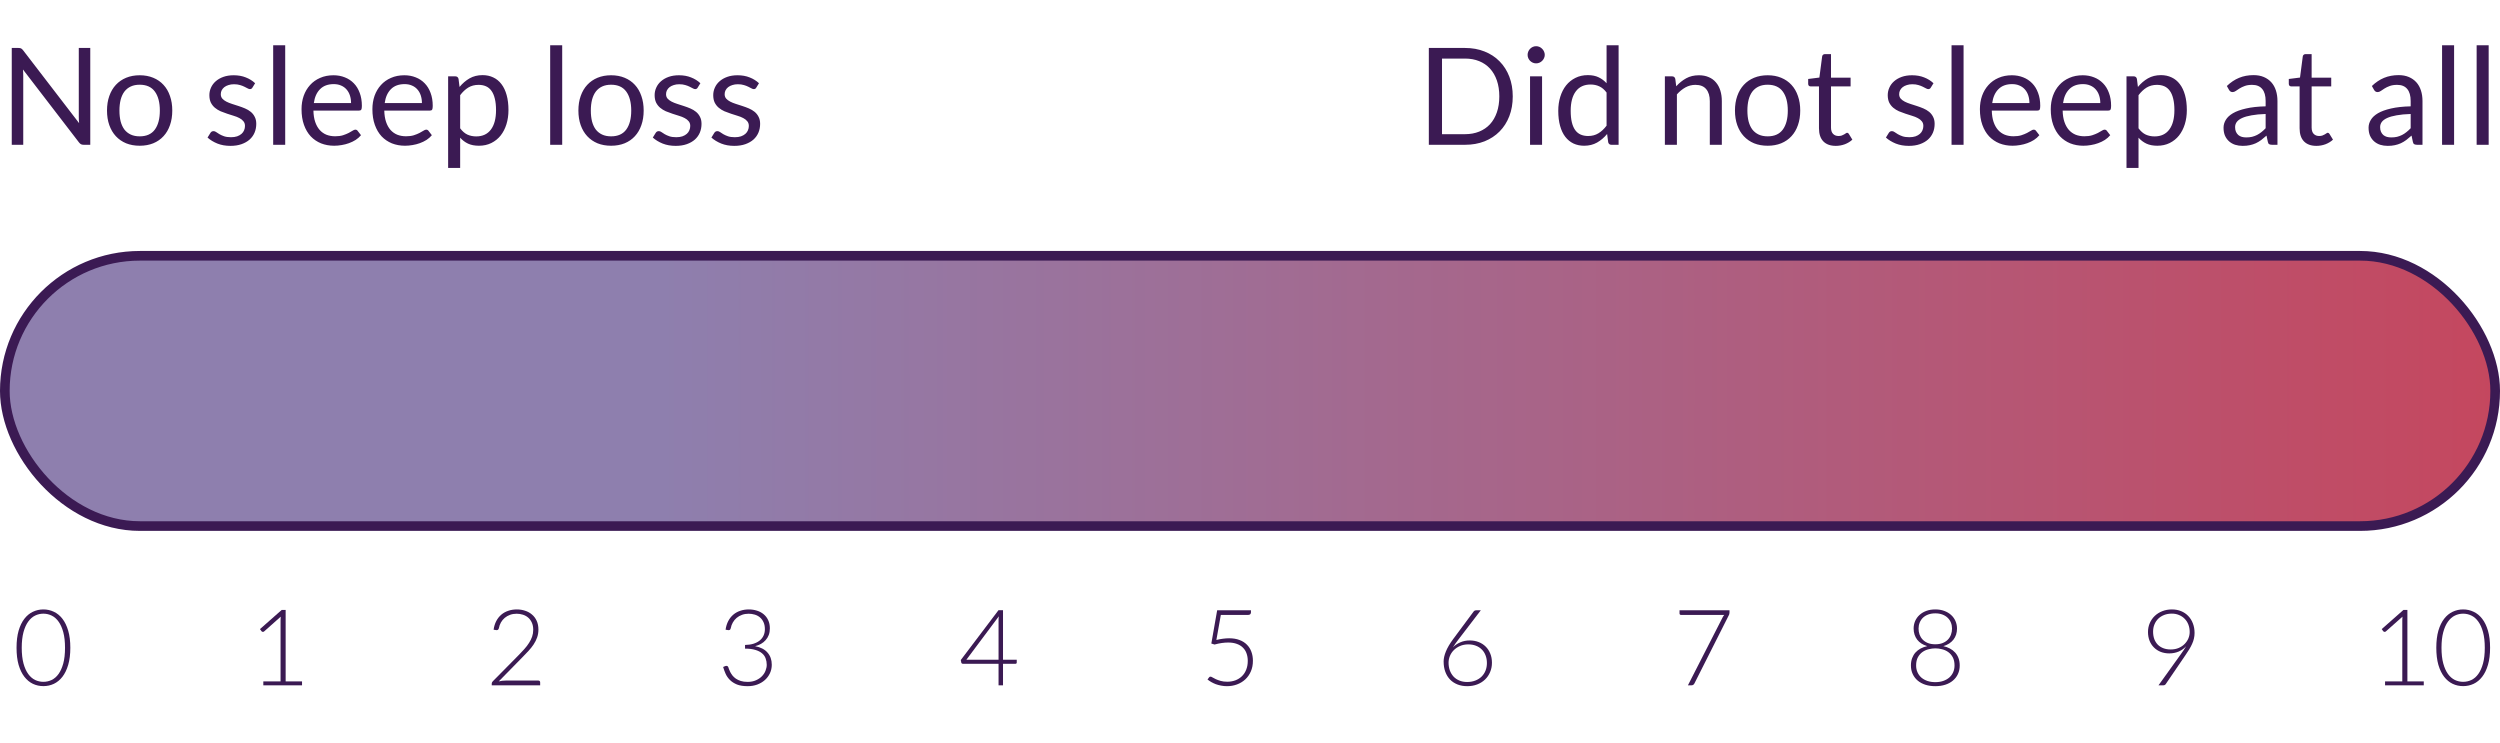
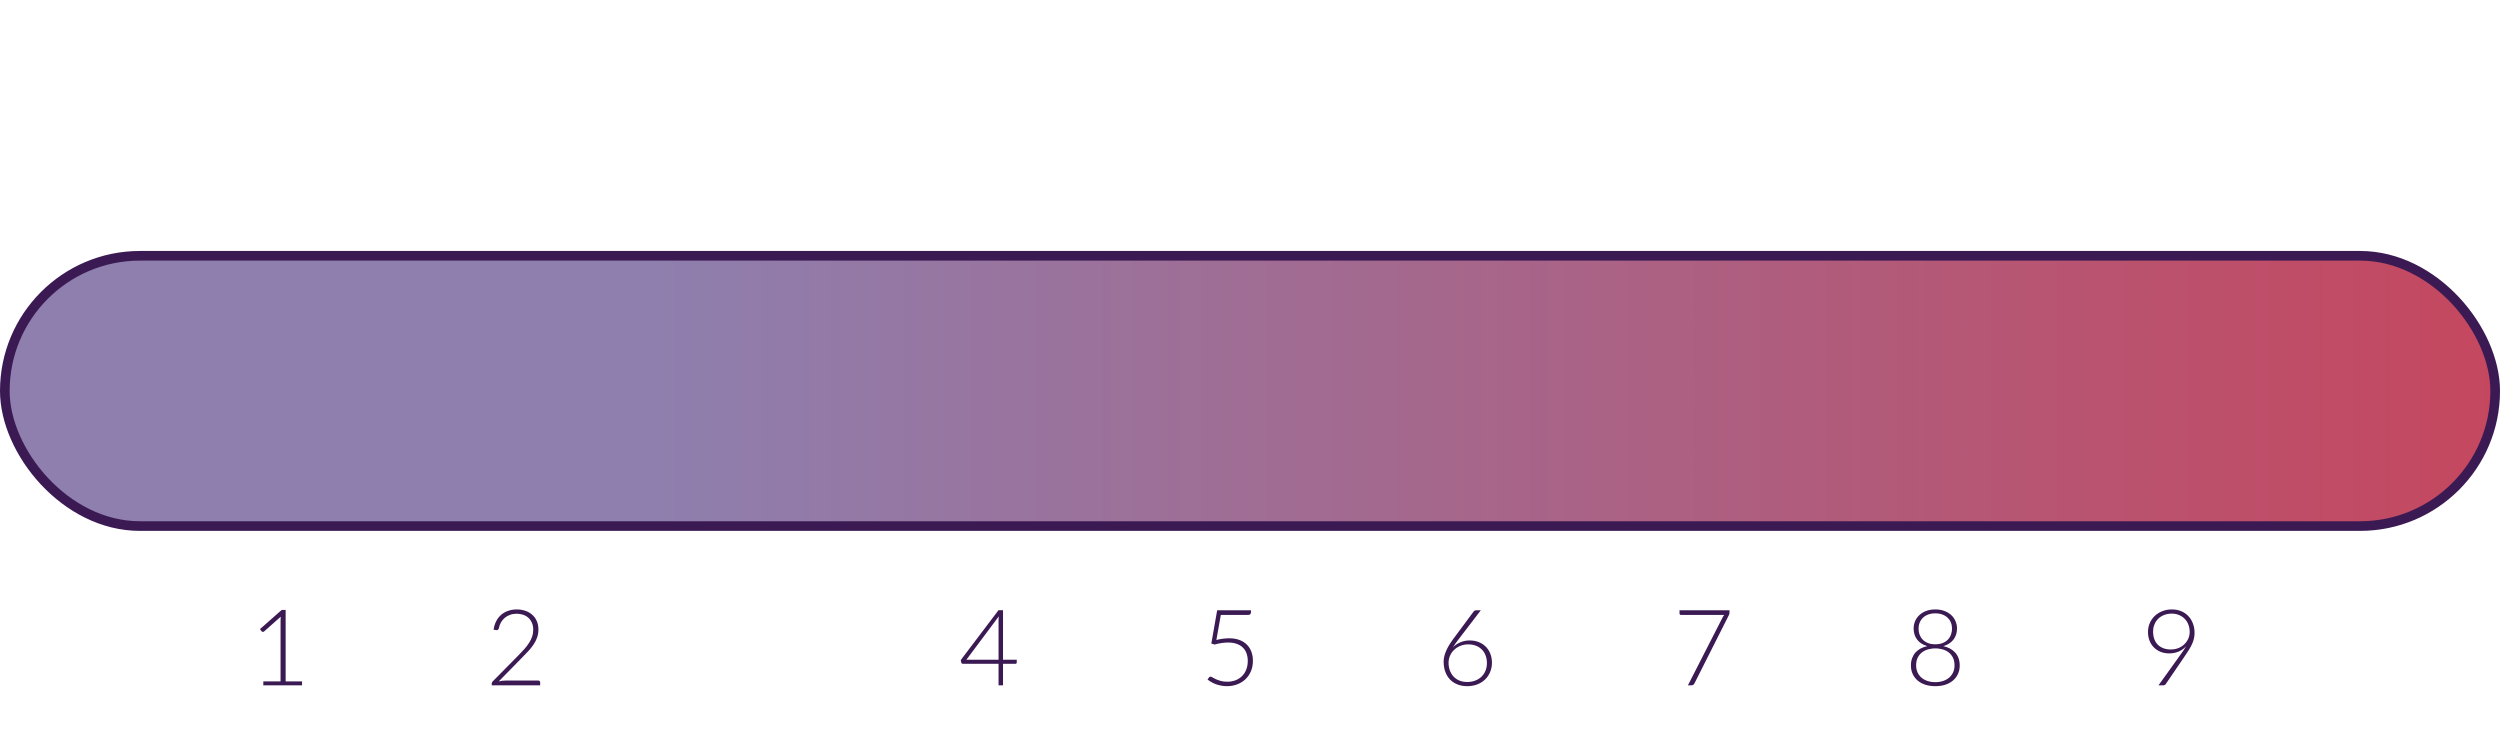
<svg xmlns="http://www.w3.org/2000/svg" width="259" height="77" viewBox="0 0 259 77" fill="none">
-   <path d="M1.918 4.969C2.039 4.969 2.128 4.985 2.184 5.018C2.245 5.046 2.312 5.107 2.387 5.2L8.197 12.76C8.183 12.639 8.174 12.522 8.169 12.41C8.164 12.293 8.162 12.181 8.162 12.074V4.969H9.352V15H8.666C8.559 15 8.468 14.981 8.393 14.944C8.323 14.907 8.253 14.844 8.183 14.755L2.38 7.202C2.389 7.319 2.396 7.433 2.401 7.545C2.406 7.657 2.408 7.76 2.408 7.853V15H1.218V4.969H1.918ZM14.474 7.797C14.992 7.797 15.459 7.883 15.874 8.056C16.294 8.229 16.649 8.474 16.938 8.791C17.232 9.108 17.456 9.493 17.61 9.946C17.769 10.394 17.848 10.896 17.848 11.451C17.848 12.011 17.769 12.515 17.61 12.963C17.456 13.411 17.232 13.794 16.938 14.111C16.649 14.428 16.294 14.673 15.874 14.846C15.459 15.014 14.992 15.098 14.474 15.098C13.956 15.098 13.487 15.014 13.067 14.846C12.652 14.673 12.297 14.428 12.003 14.111C11.709 13.794 11.483 13.411 11.324 12.963C11.165 12.515 11.086 12.011 11.086 11.451C11.086 10.896 11.165 10.394 11.324 9.946C11.483 9.493 11.709 9.108 12.003 8.791C12.297 8.474 12.652 8.229 13.067 8.056C13.487 7.883 13.956 7.797 14.474 7.797ZM14.474 14.125C15.174 14.125 15.697 13.892 16.042 13.425C16.387 12.954 16.56 12.298 16.56 11.458C16.56 10.613 16.387 9.955 16.042 9.484C15.697 9.013 15.174 8.777 14.474 8.777C14.119 8.777 13.811 8.838 13.55 8.959C13.289 9.08 13.069 9.255 12.892 9.484C12.719 9.713 12.589 9.995 12.5 10.331C12.416 10.662 12.374 11.038 12.374 11.458C12.374 11.878 12.416 12.254 12.5 12.585C12.589 12.916 12.719 13.196 12.892 13.425C13.069 13.649 13.289 13.822 13.55 13.943C13.811 14.064 14.119 14.125 14.474 14.125ZM26.15 9.078C26.094 9.181 26.008 9.232 25.891 9.232C25.821 9.232 25.742 9.206 25.653 9.155C25.565 9.104 25.455 9.048 25.324 8.987C25.198 8.922 25.047 8.863 24.869 8.812C24.692 8.756 24.482 8.728 24.239 8.728C24.029 8.728 23.84 8.756 23.672 8.812C23.504 8.863 23.36 8.936 23.238 9.029C23.122 9.122 23.031 9.232 22.965 9.358C22.905 9.479 22.874 9.612 22.874 9.757C22.874 9.939 22.926 10.091 23.028 10.212C23.136 10.333 23.276 10.438 23.448 10.527C23.621 10.616 23.817 10.695 24.036 10.765C24.256 10.83 24.48 10.903 24.708 10.982C24.942 11.057 25.168 11.141 25.387 11.234C25.607 11.327 25.803 11.444 25.975 11.584C26.148 11.724 26.286 11.897 26.388 12.102C26.496 12.303 26.549 12.545 26.549 12.83C26.549 13.157 26.491 13.46 26.374 13.74C26.258 14.015 26.085 14.256 25.856 14.461C25.628 14.662 25.348 14.82 25.016 14.937C24.685 15.054 24.302 15.112 23.868 15.112C23.374 15.112 22.926 15.033 22.524 14.874C22.123 14.711 21.782 14.503 21.502 14.251L21.796 13.775C21.834 13.714 21.878 13.668 21.929 13.635C21.981 13.602 22.048 13.586 22.132 13.586C22.216 13.586 22.305 13.619 22.398 13.684C22.492 13.749 22.604 13.822 22.734 13.901C22.87 13.98 23.031 14.053 23.217 14.118C23.409 14.183 23.647 14.216 23.931 14.216C24.174 14.216 24.386 14.186 24.568 14.125C24.75 14.06 24.902 13.973 25.023 13.866C25.145 13.759 25.233 13.635 25.289 13.495C25.35 13.355 25.38 13.206 25.38 13.047C25.38 12.851 25.327 12.69 25.219 12.564C25.117 12.433 24.979 12.324 24.806 12.235C24.634 12.142 24.435 12.062 24.211 11.997C23.992 11.927 23.766 11.855 23.532 11.78C23.304 11.705 23.077 11.621 22.853 11.528C22.634 11.43 22.438 11.309 22.265 11.164C22.093 11.019 21.953 10.842 21.845 10.632C21.743 10.417 21.691 10.158 21.691 9.855C21.691 9.584 21.747 9.325 21.859 9.078C21.971 8.826 22.135 8.607 22.349 8.42C22.564 8.229 22.828 8.077 23.14 7.965C23.453 7.853 23.81 7.797 24.211 7.797C24.678 7.797 25.096 7.872 25.464 8.021C25.838 8.166 26.16 8.366 26.43 8.623L26.15 9.078ZM29.547 4.689V15H28.301V4.689H29.547ZM34.55 7.797C34.974 7.797 35.366 7.869 35.726 8.014C36.085 8.154 36.395 8.359 36.657 8.63C36.918 8.896 37.121 9.227 37.266 9.624C37.415 10.016 37.49 10.464 37.49 10.968C37.49 11.164 37.469 11.295 37.427 11.36C37.385 11.425 37.305 11.458 37.189 11.458H32.471C32.48 11.906 32.541 12.296 32.653 12.627C32.765 12.958 32.919 13.236 33.115 13.46C33.311 13.679 33.544 13.845 33.815 13.957C34.085 14.064 34.389 14.118 34.725 14.118C35.037 14.118 35.306 14.083 35.53 14.013C35.758 13.938 35.954 13.859 36.118 13.775C36.281 13.691 36.416 13.614 36.524 13.544C36.636 13.469 36.731 13.432 36.811 13.432C36.913 13.432 36.993 13.472 37.049 13.551L37.399 14.006C37.245 14.193 37.06 14.356 36.846 14.496C36.631 14.631 36.4 14.743 36.153 14.832C35.91 14.921 35.658 14.986 35.397 15.028C35.135 15.075 34.876 15.098 34.62 15.098C34.13 15.098 33.677 15.016 33.262 14.853C32.851 14.685 32.494 14.442 32.191 14.125C31.892 13.803 31.659 13.406 31.491 12.935C31.323 12.464 31.239 11.922 31.239 11.311C31.239 10.816 31.313 10.354 31.463 9.925C31.617 9.496 31.836 9.125 32.121 8.812C32.405 8.495 32.753 8.247 33.164 8.07C33.574 7.888 34.036 7.797 34.55 7.797ZM34.578 8.714C33.976 8.714 33.502 8.889 33.157 9.239C32.811 9.584 32.597 10.065 32.513 10.681H36.37C36.37 10.392 36.33 10.128 36.251 9.89C36.171 9.647 36.055 9.44 35.901 9.267C35.747 9.09 35.558 8.954 35.334 8.861C35.114 8.763 34.862 8.714 34.578 8.714ZM41.892 7.797C42.316 7.797 42.708 7.869 43.068 8.014C43.427 8.154 43.737 8.359 43.998 8.63C44.26 8.896 44.463 9.227 44.608 9.624C44.757 10.016 44.831 10.464 44.831 10.968C44.831 11.164 44.81 11.295 44.769 11.36C44.727 11.425 44.647 11.458 44.531 11.458H39.812C39.822 11.906 39.883 12.296 39.995 12.627C40.106 12.958 40.261 13.236 40.456 13.46C40.653 13.679 40.886 13.845 41.157 13.957C41.427 14.064 41.73 14.118 42.066 14.118C42.379 14.118 42.648 14.083 42.871 14.013C43.1 13.938 43.296 13.859 43.459 13.775C43.623 13.691 43.758 13.614 43.865 13.544C43.977 13.469 44.073 13.432 44.153 13.432C44.255 13.432 44.334 13.472 44.391 13.551L44.74 14.006C44.587 14.193 44.402 14.356 44.188 14.496C43.973 14.631 43.742 14.743 43.495 14.832C43.252 14.921 43 14.986 42.739 15.028C42.477 15.075 42.218 15.098 41.962 15.098C41.471 15.098 41.019 15.016 40.603 14.853C40.193 14.685 39.836 14.442 39.532 14.125C39.234 13.803 39.001 13.406 38.833 12.935C38.664 12.464 38.581 11.922 38.581 11.311C38.581 10.816 38.655 10.354 38.804 9.925C38.959 9.496 39.178 9.125 39.462 8.812C39.747 8.495 40.095 8.247 40.505 8.07C40.916 7.888 41.378 7.797 41.892 7.797ZM41.919 8.714C41.318 8.714 40.844 8.889 40.498 9.239C40.153 9.584 39.938 10.065 39.855 10.681H43.712C43.712 10.392 43.672 10.128 43.593 9.89C43.513 9.647 43.397 9.44 43.242 9.267C43.089 9.09 42.9 8.954 42.675 8.861C42.456 8.763 42.204 8.714 41.919 8.714ZM46.426 17.401V7.909H47.168C47.346 7.909 47.458 7.995 47.504 8.168L47.609 9.008C47.913 8.639 48.258 8.343 48.645 8.119C49.037 7.895 49.488 7.783 49.996 7.783C50.402 7.783 50.771 7.862 51.102 8.021C51.434 8.175 51.716 8.406 51.949 8.714C52.183 9.017 52.362 9.395 52.488 9.848C52.614 10.301 52.677 10.821 52.677 11.409C52.677 11.932 52.607 12.419 52.467 12.872C52.327 13.32 52.127 13.71 51.865 14.041C51.604 14.368 51.282 14.627 50.899 14.818C50.521 15.005 50.094 15.098 49.618 15.098C49.18 15.098 48.804 15.026 48.491 14.881C48.183 14.736 47.91 14.531 47.672 14.265V17.401H46.426ZM49.583 8.791C49.177 8.791 48.82 8.884 48.512 9.071C48.209 9.258 47.929 9.521 47.672 9.862V13.292C47.901 13.6 48.151 13.817 48.421 13.943C48.697 14.069 49.002 14.132 49.338 14.132C49.996 14.132 50.503 13.896 50.857 13.425C51.212 12.954 51.389 12.282 51.389 11.409C51.389 10.947 51.347 10.55 51.263 10.219C51.184 9.888 51.067 9.617 50.913 9.407C50.759 9.192 50.57 9.036 50.346 8.938C50.122 8.84 49.868 8.791 49.583 8.791ZM58.244 4.689V15H56.998V4.689H58.244ZM63.31 7.797C63.828 7.797 64.295 7.883 64.71 8.056C65.13 8.229 65.485 8.474 65.774 8.791C66.068 9.108 66.292 9.493 66.446 9.946C66.605 10.394 66.684 10.896 66.684 11.451C66.684 12.011 66.605 12.515 66.446 12.963C66.292 13.411 66.068 13.794 65.774 14.111C65.485 14.428 65.13 14.673 64.71 14.846C64.295 15.014 63.828 15.098 63.31 15.098C62.792 15.098 62.323 15.014 61.903 14.846C61.488 14.673 61.133 14.428 60.839 14.111C60.545 13.794 60.319 13.411 60.16 12.963C60.001 12.515 59.922 12.011 59.922 11.451C59.922 10.896 60.001 10.394 60.16 9.946C60.319 9.493 60.545 9.108 60.839 8.791C61.133 8.474 61.488 8.229 61.903 8.056C62.323 7.883 62.792 7.797 63.31 7.797ZM63.31 14.125C64.01 14.125 64.533 13.892 64.878 13.425C65.223 12.954 65.396 12.298 65.396 11.458C65.396 10.613 65.223 9.955 64.878 9.484C64.533 9.013 64.01 8.777 63.31 8.777C62.955 8.777 62.647 8.838 62.386 8.959C62.125 9.08 61.905 9.255 61.728 9.484C61.555 9.713 61.425 9.995 61.336 10.331C61.252 10.662 61.21 11.038 61.21 11.458C61.21 11.878 61.252 12.254 61.336 12.585C61.425 12.916 61.555 13.196 61.728 13.425C61.905 13.649 62.125 13.822 62.386 13.943C62.647 14.064 62.955 14.125 63.31 14.125ZM72.279 9.078C72.223 9.181 72.137 9.232 72.02 9.232C71.95 9.232 71.871 9.206 71.782 9.155C71.694 9.104 71.584 9.048 71.453 8.987C71.327 8.922 71.176 8.863 70.998 8.812C70.821 8.756 70.611 8.728 70.368 8.728C70.158 8.728 69.969 8.756 69.801 8.812C69.633 8.863 69.489 8.936 69.367 9.029C69.251 9.122 69.16 9.232 69.094 9.358C69.034 9.479 69.003 9.612 69.003 9.757C69.003 9.939 69.055 10.091 69.157 10.212C69.265 10.333 69.405 10.438 69.577 10.527C69.75 10.616 69.946 10.695 70.165 10.765C70.385 10.83 70.609 10.903 70.837 10.982C71.071 11.057 71.297 11.141 71.516 11.234C71.736 11.327 71.932 11.444 72.104 11.584C72.277 11.724 72.415 11.897 72.517 12.102C72.625 12.303 72.678 12.545 72.678 12.83C72.678 13.157 72.62 13.46 72.503 13.74C72.387 14.015 72.214 14.256 71.985 14.461C71.757 14.662 71.477 14.82 71.145 14.937C70.814 15.054 70.431 15.112 69.997 15.112C69.503 15.112 69.055 15.033 68.653 14.874C68.252 14.711 67.911 14.503 67.631 14.251L67.925 13.775C67.963 13.714 68.007 13.668 68.058 13.635C68.11 13.602 68.177 13.586 68.261 13.586C68.345 13.586 68.434 13.619 68.527 13.684C68.621 13.749 68.733 13.822 68.863 13.901C68.999 13.98 69.16 14.053 69.346 14.118C69.538 14.183 69.776 14.216 70.06 14.216C70.303 14.216 70.515 14.186 70.697 14.125C70.879 14.06 71.031 13.973 71.152 13.866C71.274 13.759 71.362 13.635 71.418 13.495C71.479 13.355 71.509 13.206 71.509 13.047C71.509 12.851 71.456 12.69 71.348 12.564C71.246 12.433 71.108 12.324 70.935 12.235C70.763 12.142 70.564 12.062 70.34 11.997C70.121 11.927 69.895 11.855 69.661 11.78C69.433 11.705 69.206 11.621 68.982 11.528C68.763 11.43 68.567 11.309 68.394 11.164C68.222 11.019 68.082 10.842 67.974 10.632C67.872 10.417 67.82 10.158 67.82 9.855C67.82 9.584 67.876 9.325 67.988 9.078C68.1 8.826 68.264 8.607 68.478 8.42C68.693 8.229 68.957 8.077 69.269 7.965C69.582 7.853 69.939 7.797 70.34 7.797C70.807 7.797 71.225 7.872 71.593 8.021C71.967 8.166 72.289 8.366 72.559 8.623L72.279 9.078ZM78.35 9.078C78.294 9.181 78.207 9.232 78.091 9.232C78.021 9.232 77.941 9.206 77.853 9.155C77.764 9.104 77.654 9.048 77.524 8.987C77.398 8.922 77.246 8.863 77.069 8.812C76.891 8.756 76.681 8.728 76.439 8.728C76.229 8.728 76.04 8.756 75.872 8.812C75.704 8.863 75.559 8.936 75.438 9.029C75.321 9.122 75.23 9.232 75.165 9.358C75.104 9.479 75.074 9.612 75.074 9.757C75.074 9.939 75.125 10.091 75.228 10.212C75.335 10.333 75.475 10.438 75.648 10.527C75.82 10.616 76.016 10.695 76.236 10.765C76.455 10.83 76.679 10.903 76.908 10.982C77.141 11.057 77.367 11.141 77.587 11.234C77.806 11.327 78.002 11.444 78.175 11.584C78.347 11.724 78.485 11.897 78.588 12.102C78.695 12.303 78.749 12.545 78.749 12.83C78.749 13.157 78.69 13.46 78.574 13.74C78.457 14.015 78.284 14.256 78.056 14.461C77.827 14.662 77.547 14.82 77.216 14.937C76.884 15.054 76.502 15.112 76.068 15.112C75.573 15.112 75.125 15.033 74.724 14.874C74.322 14.711 73.982 14.503 73.702 14.251L73.996 13.775C74.033 13.714 74.077 13.668 74.129 13.635C74.18 13.602 74.248 13.586 74.332 13.586C74.416 13.586 74.504 13.619 74.598 13.684C74.691 13.749 74.803 13.822 74.934 13.901C75.069 13.98 75.23 14.053 75.417 14.118C75.608 14.183 75.846 14.216 76.131 14.216C76.373 14.216 76.586 14.186 76.768 14.125C76.95 14.06 77.101 13.973 77.223 13.866C77.344 13.759 77.433 13.635 77.489 13.495C77.549 13.355 77.58 13.206 77.58 13.047C77.58 12.851 77.526 12.69 77.419 12.564C77.316 12.433 77.178 12.324 77.006 12.235C76.833 12.142 76.635 12.062 76.411 11.997C76.191 11.927 75.965 11.855 75.732 11.78C75.503 11.705 75.277 11.621 75.053 11.528C74.833 11.43 74.637 11.309 74.465 11.164C74.292 11.019 74.152 10.842 74.045 10.632C73.942 10.417 73.891 10.158 73.891 9.855C73.891 9.584 73.947 9.325 74.059 9.078C74.171 8.826 74.334 8.607 74.549 8.42C74.763 8.229 75.027 8.077 75.34 7.965C75.652 7.853 76.009 7.797 76.411 7.797C76.877 7.797 77.295 7.872 77.664 8.021C78.037 8.166 78.359 8.366 78.63 8.623L78.35 9.078Z" fill="#3B1A53" />
-   <path d="M156.721 9.988C156.721 10.739 156.602 11.423 156.364 12.039C156.126 12.655 155.79 13.182 155.356 13.621C154.922 14.06 154.401 14.4 153.795 14.643C153.188 14.881 152.516 15 151.779 15H148.027V4.969H151.779C152.516 4.969 153.188 5.09 153.795 5.333C154.401 5.571 154.922 5.912 155.356 6.355C155.79 6.794 156.126 7.321 156.364 7.937C156.602 8.553 156.721 9.237 156.721 9.988ZM155.328 9.988C155.328 9.372 155.244 8.821 155.076 8.336C154.908 7.851 154.67 7.44 154.362 7.104C154.054 6.768 153.68 6.511 153.242 6.334C152.803 6.157 152.315 6.068 151.779 6.068H149.392V13.901H151.779C152.315 13.901 152.803 13.812 153.242 13.635C153.68 13.458 154.054 13.203 154.362 12.872C154.67 12.536 154.908 12.125 155.076 11.64C155.244 11.155 155.328 10.604 155.328 9.988ZM159.758 7.909V15H158.512V7.909H159.758ZM160.038 5.683C160.038 5.804 160.012 5.919 159.961 6.026C159.914 6.129 159.849 6.222 159.765 6.306C159.685 6.385 159.592 6.448 159.485 6.495C159.377 6.542 159.263 6.565 159.142 6.565C159.02 6.565 158.906 6.542 158.799 6.495C158.696 6.448 158.603 6.385 158.519 6.306C158.439 6.222 158.376 6.129 158.33 6.026C158.283 5.919 158.26 5.804 158.26 5.683C158.26 5.562 158.283 5.447 158.33 5.34C158.376 5.228 158.439 5.132 158.519 5.053C158.603 4.969 158.696 4.904 158.799 4.857C158.906 4.81 159.02 4.787 159.142 4.787C159.263 4.787 159.377 4.81 159.485 4.857C159.592 4.904 159.685 4.969 159.765 5.053C159.849 5.132 159.914 5.228 159.961 5.34C160.012 5.447 160.038 5.562 160.038 5.683ZM166.945 15C166.767 15 166.655 14.914 166.609 14.741L166.497 13.88C166.193 14.249 165.846 14.545 165.454 14.769C165.066 14.988 164.621 15.098 164.117 15.098C163.711 15.098 163.342 15.021 163.011 14.867C162.679 14.708 162.397 14.477 162.164 14.174C161.93 13.871 161.751 13.493 161.625 13.04C161.499 12.587 161.436 12.067 161.436 11.479C161.436 10.956 161.506 10.471 161.646 10.023C161.786 9.57 161.986 9.178 162.248 8.847C162.514 8.516 162.836 8.257 163.214 8.07C163.592 7.879 164.021 7.783 164.502 7.783C164.936 7.783 165.307 7.858 165.615 8.007C165.923 8.152 166.198 8.357 166.441 8.623V4.689H167.687V15H166.945ZM164.53 14.09C164.936 14.09 165.29 13.997 165.594 13.81C165.902 13.623 166.184 13.36 166.441 13.019V9.589C166.212 9.281 165.96 9.066 165.685 8.945C165.414 8.819 165.113 8.756 164.782 8.756C164.119 8.756 163.61 8.992 163.256 9.463C162.901 9.934 162.724 10.606 162.724 11.479C162.724 11.941 162.763 12.338 162.843 12.669C162.922 12.996 163.039 13.266 163.193 13.481C163.347 13.691 163.536 13.845 163.76 13.943C163.984 14.041 164.24 14.09 164.53 14.09ZM172.481 15V7.909H173.223C173.4 7.909 173.512 7.995 173.559 8.168L173.657 8.938C173.965 8.597 174.308 8.322 174.686 8.112C175.069 7.902 175.51 7.797 176.009 7.797C176.396 7.797 176.737 7.862 177.031 7.993C177.33 8.119 177.577 8.301 177.773 8.539C177.974 8.772 178.125 9.055 178.228 9.386C178.331 9.717 178.382 10.084 178.382 10.485V15H177.136V10.485C177.136 9.948 177.012 9.533 176.765 9.239C176.522 8.94 176.149 8.791 175.645 8.791C175.276 8.791 174.931 8.88 174.609 9.057C174.292 9.234 173.998 9.475 173.727 9.778V15H172.481ZM183.13 7.797C183.648 7.797 184.115 7.883 184.53 8.056C184.95 8.229 185.305 8.474 185.594 8.791C185.888 9.108 186.112 9.493 186.266 9.946C186.425 10.394 186.504 10.896 186.504 11.451C186.504 12.011 186.425 12.515 186.266 12.963C186.112 13.411 185.888 13.794 185.594 14.111C185.305 14.428 184.95 14.673 184.53 14.846C184.115 15.014 183.648 15.098 183.13 15.098C182.612 15.098 182.143 15.014 181.723 14.846C181.308 14.673 180.953 14.428 180.659 14.111C180.365 13.794 180.139 13.411 179.98 12.963C179.822 12.515 179.742 12.011 179.742 11.451C179.742 10.896 179.822 10.394 179.98 9.946C180.139 9.493 180.365 9.108 180.659 8.791C180.953 8.474 181.308 8.229 181.723 8.056C182.143 7.883 182.612 7.797 183.13 7.797ZM183.13 14.125C183.83 14.125 184.353 13.892 184.698 13.425C185.044 12.954 185.216 12.298 185.216 11.458C185.216 10.613 185.044 9.955 184.698 9.484C184.353 9.013 183.83 8.777 183.13 8.777C182.776 8.777 182.468 8.838 182.206 8.959C181.945 9.08 181.726 9.255 181.548 9.484C181.376 9.713 181.245 9.995 181.156 10.331C181.072 10.662 181.03 11.038 181.03 11.458C181.03 11.878 181.072 12.254 181.156 12.585C181.245 12.916 181.376 13.196 181.548 13.425C181.726 13.649 181.945 13.822 182.206 13.943C182.468 14.064 182.776 14.125 183.13 14.125ZM190.189 15.112C189.629 15.112 189.197 14.956 188.894 14.643C188.595 14.33 188.446 13.88 188.446 13.292V8.952H187.592C187.517 8.952 187.454 8.931 187.403 8.889C187.351 8.842 187.326 8.772 187.326 8.679V8.182L188.488 8.035L188.775 5.844C188.784 5.774 188.814 5.718 188.866 5.676C188.917 5.629 188.982 5.606 189.062 5.606H189.692V8.049H191.722V8.952H189.692V13.208C189.692 13.507 189.764 13.728 189.909 13.873C190.053 14.018 190.24 14.09 190.469 14.09C190.599 14.09 190.711 14.074 190.805 14.041C190.903 14.004 190.987 13.964 191.057 13.922C191.127 13.88 191.185 13.843 191.232 13.81C191.283 13.773 191.327 13.754 191.365 13.754C191.43 13.754 191.488 13.794 191.54 13.873L191.904 14.468C191.689 14.669 191.43 14.827 191.127 14.944C190.823 15.056 190.511 15.112 190.189 15.112ZM200.029 9.078C199.973 9.181 199.887 9.232 199.77 9.232C199.7 9.232 199.621 9.206 199.532 9.155C199.444 9.104 199.334 9.048 199.203 8.987C199.077 8.922 198.926 8.863 198.748 8.812C198.571 8.756 198.361 8.728 198.118 8.728C197.908 8.728 197.719 8.756 197.551 8.812C197.383 8.863 197.239 8.936 197.117 9.029C197.001 9.122 196.91 9.232 196.844 9.358C196.784 9.479 196.753 9.612 196.753 9.757C196.753 9.939 196.805 10.091 196.907 10.212C197.015 10.333 197.155 10.438 197.327 10.527C197.5 10.616 197.696 10.695 197.915 10.765C198.135 10.83 198.359 10.903 198.587 10.982C198.821 11.057 199.047 11.141 199.266 11.234C199.486 11.327 199.682 11.444 199.854 11.584C200.027 11.724 200.165 11.897 200.267 12.102C200.375 12.303 200.428 12.545 200.428 12.83C200.428 13.157 200.37 13.46 200.253 13.74C200.137 14.015 199.964 14.256 199.735 14.461C199.507 14.662 199.227 14.82 198.895 14.937C198.564 15.054 198.181 15.112 197.747 15.112C197.253 15.112 196.805 15.033 196.403 14.874C196.002 14.711 195.661 14.503 195.381 14.251L195.675 13.775C195.713 13.714 195.757 13.668 195.808 13.635C195.86 13.602 195.927 13.586 196.011 13.586C196.095 13.586 196.184 13.619 196.277 13.684C196.371 13.749 196.483 13.822 196.613 13.901C196.749 13.98 196.91 14.053 197.096 14.118C197.288 14.183 197.526 14.216 197.81 14.216C198.053 14.216 198.265 14.186 198.447 14.125C198.629 14.06 198.781 13.973 198.902 13.866C199.024 13.759 199.112 13.635 199.168 13.495C199.229 13.355 199.259 13.206 199.259 13.047C199.259 12.851 199.206 12.69 199.098 12.564C198.996 12.433 198.858 12.324 198.685 12.235C198.513 12.142 198.314 12.062 198.09 11.997C197.871 11.927 197.645 11.855 197.411 11.78C197.183 11.705 196.956 11.621 196.732 11.528C196.513 11.43 196.317 11.309 196.144 11.164C195.972 11.019 195.832 10.842 195.724 10.632C195.622 10.417 195.57 10.158 195.57 9.855C195.57 9.584 195.626 9.325 195.738 9.078C195.85 8.826 196.014 8.607 196.228 8.42C196.443 8.229 196.707 8.077 197.019 7.965C197.332 7.853 197.689 7.797 198.09 7.797C198.557 7.797 198.975 7.872 199.343 8.021C199.717 8.166 200.039 8.366 200.309 8.623L200.029 9.078ZM203.426 4.689V15H202.18V4.689H203.426ZM208.429 7.797C208.853 7.797 209.245 7.869 209.605 8.014C209.964 8.154 210.274 8.359 210.536 8.63C210.797 8.896 211 9.227 211.145 9.624C211.294 10.016 211.369 10.464 211.369 10.968C211.369 11.164 211.348 11.295 211.306 11.36C211.264 11.425 211.184 11.458 211.068 11.458H206.35C206.359 11.906 206.42 12.296 206.532 12.627C206.644 12.958 206.798 13.236 206.994 13.46C207.19 13.679 207.423 13.845 207.694 13.957C207.964 14.064 208.268 14.118 208.604 14.118C208.916 14.118 209.185 14.083 209.409 14.013C209.637 13.938 209.833 13.859 209.997 13.775C210.16 13.691 210.295 13.614 210.403 13.544C210.515 13.469 210.61 13.432 210.69 13.432C210.792 13.432 210.872 13.472 210.928 13.551L211.278 14.006C211.124 14.193 210.939 14.356 210.725 14.496C210.51 14.631 210.279 14.743 210.032 14.832C209.789 14.921 209.537 14.986 209.276 15.028C209.014 15.075 208.755 15.098 208.499 15.098C208.009 15.098 207.556 15.016 207.141 14.853C206.73 14.685 206.373 14.442 206.07 14.125C205.771 13.803 205.538 13.406 205.37 12.935C205.202 12.464 205.118 11.922 205.118 11.311C205.118 10.816 205.192 10.354 205.342 9.925C205.496 9.496 205.715 9.125 206 8.812C206.284 8.495 206.632 8.247 207.043 8.07C207.453 7.888 207.915 7.797 208.429 7.797ZM208.457 8.714C207.855 8.714 207.381 8.889 207.036 9.239C206.69 9.584 206.476 10.065 206.392 10.681H210.249C210.249 10.392 210.209 10.128 210.13 9.89C210.05 9.647 209.934 9.44 209.78 9.267C209.626 9.09 209.437 8.954 209.213 8.861C208.993 8.763 208.741 8.714 208.457 8.714ZM215.77 7.797C216.195 7.797 216.587 7.869 216.946 8.014C217.306 8.154 217.616 8.359 217.877 8.63C218.139 8.896 218.342 9.227 218.486 9.624C218.636 10.016 218.71 10.464 218.71 10.968C218.71 11.164 218.689 11.295 218.647 11.36C218.605 11.425 218.526 11.458 218.409 11.458H213.691C213.701 11.906 213.761 12.296 213.873 12.627C213.985 12.958 214.139 13.236 214.335 13.46C214.531 13.679 214.765 13.845 215.035 13.957C215.306 14.064 215.609 14.118 215.945 14.118C216.258 14.118 216.526 14.083 216.75 14.013C216.979 13.938 217.175 13.859 217.338 13.775C217.502 13.691 217.637 13.614 217.744 13.544C217.856 13.469 217.952 13.432 218.031 13.432C218.134 13.432 218.213 13.472 218.269 13.551L218.619 14.006C218.465 14.193 218.281 14.356 218.066 14.496C217.852 14.631 217.621 14.743 217.373 14.832C217.131 14.921 216.879 14.986 216.617 15.028C216.356 15.075 216.097 15.098 215.84 15.098C215.35 15.098 214.898 15.016 214.482 14.853C214.072 14.685 213.715 14.442 213.411 14.125C213.113 13.803 212.879 13.406 212.711 12.935C212.543 12.464 212.459 11.922 212.459 11.311C212.459 10.816 212.534 10.354 212.683 9.925C212.837 9.496 213.057 9.125 213.341 8.812C213.626 8.495 213.974 8.247 214.384 8.07C214.795 7.888 215.257 7.797 215.77 7.797ZM215.798 8.714C215.196 8.714 214.723 8.889 214.377 9.239C214.032 9.584 213.817 10.065 213.733 10.681H217.59C217.59 10.392 217.551 10.128 217.471 9.89C217.392 9.647 217.275 9.44 217.121 9.267C216.967 9.09 216.778 8.954 216.554 8.861C216.335 8.763 216.083 8.714 215.798 8.714ZM220.305 17.401V7.909H221.047C221.225 7.909 221.337 7.995 221.383 8.168L221.488 9.008C221.792 8.639 222.137 8.343 222.524 8.119C222.916 7.895 223.367 7.783 223.875 7.783C224.281 7.783 224.65 7.862 224.981 8.021C225.313 8.175 225.595 8.406 225.828 8.714C226.062 9.017 226.241 9.395 226.367 9.848C226.493 10.301 226.556 10.821 226.556 11.409C226.556 11.932 226.486 12.419 226.346 12.872C226.206 13.32 226.006 13.71 225.744 14.041C225.483 14.368 225.161 14.627 224.778 14.818C224.4 15.005 223.973 15.098 223.497 15.098C223.059 15.098 222.683 15.026 222.37 14.881C222.062 14.736 221.789 14.531 221.551 14.265V17.401H220.305ZM223.462 8.791C223.056 8.791 222.699 8.884 222.391 9.071C222.088 9.258 221.808 9.521 221.551 9.862V13.292C221.78 13.6 222.03 13.817 222.3 13.943C222.576 14.069 222.881 14.132 223.217 14.132C223.875 14.132 224.382 13.896 224.736 13.425C225.091 12.954 225.268 12.282 225.268 11.409C225.268 10.947 225.226 10.55 225.142 10.219C225.063 9.888 224.946 9.617 224.792 9.407C224.638 9.192 224.449 9.036 224.225 8.938C224.001 8.84 223.747 8.791 223.462 8.791ZM235.945 15H235.392C235.271 15 235.173 14.981 235.098 14.944C235.023 14.907 234.974 14.827 234.951 14.706L234.811 14.048C234.624 14.216 234.442 14.368 234.265 14.503C234.088 14.634 233.901 14.746 233.705 14.839C233.509 14.928 233.299 14.995 233.075 15.042C232.856 15.089 232.611 15.112 232.34 15.112C232.065 15.112 231.806 15.075 231.563 15C231.325 14.921 231.117 14.804 230.94 14.65C230.763 14.496 230.62 14.302 230.513 14.069C230.41 13.831 230.359 13.551 230.359 13.229C230.359 12.949 230.436 12.681 230.59 12.424C230.744 12.163 230.991 11.932 231.332 11.731C231.677 11.53 232.128 11.367 232.683 11.241C233.238 11.11 233.917 11.036 234.72 11.017V10.464C234.72 9.913 234.601 9.498 234.363 9.218C234.13 8.933 233.782 8.791 233.32 8.791C233.017 8.791 232.76 8.831 232.55 8.91C232.345 8.985 232.165 9.071 232.011 9.169C231.862 9.262 231.731 9.349 231.619 9.428C231.512 9.503 231.404 9.54 231.297 9.54C231.213 9.54 231.138 9.519 231.073 9.477C231.012 9.43 230.963 9.374 230.926 9.309L230.702 8.91C231.094 8.532 231.516 8.25 231.969 8.063C232.422 7.876 232.923 7.783 233.474 7.783C233.871 7.783 234.223 7.848 234.531 7.979C234.839 8.11 235.098 8.292 235.308 8.525C235.518 8.758 235.677 9.041 235.784 9.372C235.891 9.703 235.945 10.067 235.945 10.464V15ZM232.711 14.237C232.93 14.237 233.131 14.216 233.313 14.174C233.495 14.127 233.665 14.064 233.824 13.985C233.987 13.901 234.141 13.801 234.286 13.684C234.435 13.567 234.58 13.434 234.72 13.285V11.808C234.146 11.827 233.658 11.873 233.257 11.948C232.856 12.018 232.529 12.111 232.277 12.228C232.025 12.345 231.841 12.482 231.724 12.641C231.612 12.8 231.556 12.977 231.556 13.173C231.556 13.36 231.586 13.521 231.647 13.656C231.708 13.791 231.789 13.903 231.892 13.992C231.995 14.076 232.116 14.139 232.256 14.181C232.396 14.218 232.548 14.237 232.711 14.237ZM239.982 15.112C239.422 15.112 238.99 14.956 238.687 14.643C238.388 14.33 238.239 13.88 238.239 13.292V8.952H237.385C237.31 8.952 237.247 8.931 237.196 8.889C237.144 8.842 237.119 8.772 237.119 8.679V8.182L238.281 8.035L238.568 5.844C238.577 5.774 238.607 5.718 238.659 5.676C238.71 5.629 238.775 5.606 238.855 5.606H239.485V8.049H241.515V8.952H239.485V13.208C239.485 13.507 239.557 13.728 239.702 13.873C239.846 14.018 240.033 14.09 240.262 14.09C240.392 14.09 240.504 14.074 240.598 14.041C240.696 14.004 240.78 13.964 240.85 13.922C240.92 13.88 240.978 13.843 241.025 13.81C241.076 13.773 241.12 13.754 241.158 13.754C241.223 13.754 241.281 13.794 241.333 13.873L241.697 14.468C241.482 14.669 241.223 14.827 240.92 14.944C240.616 15.056 240.304 15.112 239.982 15.112ZM250.97 15H250.417C250.296 15 250.198 14.981 250.123 14.944C250.049 14.907 250 14.827 249.976 14.706L249.836 14.048C249.65 14.216 249.468 14.368 249.29 14.503C249.113 14.634 248.926 14.746 248.73 14.839C248.534 14.928 248.324 14.995 248.1 15.042C247.881 15.089 247.636 15.112 247.365 15.112C247.09 15.112 246.831 15.075 246.588 15C246.35 14.921 246.143 14.804 245.965 14.65C245.788 14.496 245.646 14.302 245.538 14.069C245.436 13.831 245.384 13.551 245.384 13.229C245.384 12.949 245.461 12.681 245.615 12.424C245.769 12.163 246.017 11.932 246.357 11.731C246.703 11.53 247.153 11.367 247.708 11.241C248.264 11.11 248.943 11.036 249.745 11.017V10.464C249.745 9.913 249.626 9.498 249.388 9.218C249.155 8.933 248.807 8.791 248.345 8.791C248.042 8.791 247.785 8.831 247.575 8.91C247.37 8.985 247.19 9.071 247.036 9.169C246.887 9.262 246.756 9.349 246.644 9.428C246.537 9.503 246.43 9.54 246.322 9.54C246.238 9.54 246.164 9.519 246.098 9.477C246.038 9.43 245.989 9.374 245.951 9.309L245.727 8.91C246.119 8.532 246.542 8.25 246.994 8.063C247.447 7.876 247.949 7.783 248.499 7.783C248.896 7.783 249.248 7.848 249.556 7.979C249.864 8.11 250.123 8.292 250.333 8.525C250.543 8.758 250.702 9.041 250.809 9.372C250.917 9.703 250.97 10.067 250.97 10.464V15ZM247.736 14.237C247.956 14.237 248.156 14.216 248.338 14.174C248.52 14.127 248.691 14.064 248.849 13.985C249.013 13.901 249.167 13.801 249.311 13.684C249.461 13.567 249.605 13.434 249.745 13.285V11.808C249.171 11.827 248.684 11.873 248.282 11.948C247.881 12.018 247.554 12.111 247.302 12.228C247.05 12.345 246.866 12.482 246.749 12.641C246.637 12.8 246.581 12.977 246.581 13.173C246.581 13.36 246.612 13.521 246.672 13.656C246.733 13.791 246.815 13.903 246.917 13.992C247.02 14.076 247.141 14.139 247.281 14.181C247.421 14.218 247.573 14.237 247.736 14.237ZM254.244 4.689V15H252.998V4.689H254.244ZM257.826 4.689V15H256.58V4.689H257.826Z" fill="#3B1A53" />
  <rect x="0.5" y="26.5" width="258" height="28" rx="14" fill="url(#paint0_linear_3303_95412)" stroke="#3B1A53" />
-   <path d="M7.286 67.109C7.286 67.791 7.212 68.381 7.066 68.879C6.919 69.377 6.72 69.789 6.467 70.115C6.214 70.441 5.917 70.685 5.577 70.846C5.24 71.004 4.879 71.082 4.494 71.082C4.109 71.082 3.749 71.004 3.412 70.846C3.075 70.685 2.78 70.441 2.527 70.115C2.274 69.789 2.074 69.377 1.928 68.879C1.785 68.381 1.714 67.791 1.714 67.109C1.714 66.428 1.785 65.838 1.928 65.34C2.074 64.842 2.274 64.43 2.527 64.104C2.78 63.778 3.075 63.536 3.412 63.378C3.749 63.217 4.109 63.137 4.494 63.137C4.879 63.137 5.24 63.217 5.577 63.378C5.917 63.536 6.214 63.778 6.467 64.104C6.72 64.43 6.919 64.842 7.066 65.34C7.212 65.838 7.286 66.428 7.286 67.109ZM6.736 67.109C6.736 66.479 6.676 65.941 6.555 65.494C6.434 65.047 6.271 64.683 6.066 64.4C5.864 64.115 5.626 63.906 5.351 63.774C5.08 63.642 4.794 63.576 4.494 63.576C4.194 63.576 3.908 63.642 3.637 63.774C3.366 63.906 3.128 64.115 2.923 64.4C2.717 64.683 2.554 65.047 2.433 65.494C2.313 65.941 2.252 66.479 2.252 67.109C2.252 67.743 2.313 68.284 2.433 68.731C2.554 69.174 2.717 69.538 2.923 69.824C3.128 70.106 3.366 70.313 3.637 70.445C3.908 70.573 4.194 70.637 4.494 70.637C4.794 70.637 5.08 70.573 5.351 70.445C5.626 70.313 5.864 70.106 6.066 69.824C6.271 69.538 6.434 69.174 6.555 68.731C6.676 68.284 6.736 67.743 6.736 67.109Z" fill="#3B1A53" />
  <path d="M31.291 70.593V71H27.28V70.593H29.066V64.285C29.066 64.161 29.071 64.029 29.082 63.889L27.368 65.412C27.316 65.456 27.265 65.472 27.214 65.461C27.162 65.45 27.122 65.428 27.093 65.395L26.933 65.175L29.181 63.192H29.593V70.593H31.291Z" fill="#3B1A53" />
  <path d="M55.775 70.505C55.833 70.505 55.879 70.524 55.912 70.56C55.945 70.593 55.961 70.637 55.961 70.692V71H50.944V70.813C50.944 70.773 50.954 70.733 50.972 70.692C50.994 70.648 51.021 70.612 51.054 70.582L53.708 67.895C53.928 67.672 54.132 67.456 54.318 67.247C54.505 67.038 54.666 66.828 54.802 66.615C54.941 66.403 55.049 66.184 55.126 65.961C55.203 65.738 55.242 65.499 55.242 65.247C55.242 64.961 55.194 64.714 55.099 64.505C55.003 64.292 54.877 64.118 54.719 63.983C54.562 63.847 54.379 63.747 54.17 63.681C53.961 63.615 53.745 63.582 53.522 63.582C53.276 63.582 53.049 63.62 52.84 63.697C52.635 63.77 52.452 63.875 52.291 64.01C52.133 64.142 52.001 64.302 51.895 64.488C51.792 64.672 51.721 64.873 51.681 65.093C51.655 65.174 51.62 65.227 51.576 65.252C51.536 65.278 51.479 65.287 51.406 65.28L51.137 65.236C51.184 64.902 51.276 64.606 51.411 64.346C51.547 64.085 51.719 63.866 51.928 63.686C52.137 63.507 52.379 63.371 52.653 63.279C52.928 63.184 53.225 63.137 53.544 63.137C53.84 63.137 54.122 63.181 54.39 63.269C54.661 63.353 54.899 63.483 55.104 63.659C55.313 63.831 55.478 64.049 55.599 64.313C55.72 64.573 55.78 64.879 55.78 65.23C55.78 65.523 55.734 65.796 55.643 66.049C55.555 66.298 55.434 66.538 55.28 66.769C55.126 67 54.947 67.225 54.741 67.445C54.54 67.661 54.328 67.882 54.104 68.11L51.67 70.593C51.787 70.564 51.908 70.542 52.032 70.527C52.161 70.513 52.289 70.505 52.417 70.505H55.775Z" fill="#3B1A53" />
-   <path d="M75.17 65.236C75.217 64.902 75.309 64.606 75.444 64.346C75.58 64.085 75.752 63.866 75.961 63.686C76.17 63.507 76.412 63.371 76.686 63.279C76.961 63.184 77.258 63.137 77.576 63.137C77.873 63.137 78.153 63.179 78.417 63.263C78.681 63.344 78.912 63.466 79.11 63.631C79.311 63.796 79.469 64.001 79.582 64.247C79.699 64.492 79.758 64.776 79.758 65.098C79.758 65.351 79.72 65.58 79.643 65.785C79.566 65.987 79.458 66.164 79.318 66.318C79.183 66.472 79.022 66.602 78.835 66.708C78.648 66.811 78.445 66.89 78.225 66.945C78.796 67.051 79.227 67.273 79.516 67.61C79.809 67.943 79.956 68.361 79.956 68.862C79.956 69.181 79.892 69.478 79.763 69.753C79.635 70.024 79.46 70.258 79.236 70.456C79.013 70.654 78.749 70.809 78.445 70.923C78.141 71.033 77.811 71.088 77.456 71.088C77.012 71.088 76.642 71.029 76.346 70.912C76.053 70.791 75.811 70.635 75.62 70.445C75.43 70.254 75.281 70.042 75.175 69.808C75.069 69.57 74.983 69.333 74.917 69.099L75.126 69.011C75.184 68.985 75.245 68.978 75.307 68.989C75.373 69 75.421 69.042 75.45 69.115C75.468 69.159 75.492 69.229 75.521 69.324C75.554 69.416 75.6 69.518 75.659 69.632C75.717 69.745 75.793 69.862 75.884 69.983C75.979 70.101 76.097 70.209 76.236 70.308C76.379 70.406 76.549 70.487 76.747 70.549C76.945 70.612 77.179 70.643 77.45 70.643C77.78 70.643 78.067 70.588 78.313 70.478C78.562 70.368 78.769 70.229 78.934 70.06C79.102 69.888 79.227 69.698 79.307 69.489C79.392 69.276 79.434 69.071 79.434 68.873C79.434 68.635 79.395 68.414 79.318 68.209C79.245 68.003 79.121 67.828 78.945 67.681C78.769 67.531 78.536 67.414 78.247 67.329C77.961 67.241 77.608 67.198 77.186 67.198V66.818C77.523 66.811 77.82 66.767 78.076 66.686C78.333 66.602 78.547 66.489 78.719 66.346C78.892 66.203 79.022 66.032 79.11 65.835C79.198 65.637 79.242 65.419 79.242 65.181C79.242 64.906 79.196 64.668 79.104 64.466C79.013 64.265 78.89 64.098 78.736 63.966C78.582 63.834 78.403 63.737 78.197 63.675C77.992 63.613 77.778 63.582 77.555 63.582C77.309 63.582 77.082 63.62 76.873 63.697C76.664 63.77 76.479 63.875 76.318 64.01C76.161 64.142 76.029 64.302 75.922 64.488C75.816 64.672 75.743 64.873 75.703 65.093C75.681 65.174 75.65 65.227 75.609 65.252C75.569 65.278 75.512 65.287 75.439 65.28L75.17 65.236Z" fill="#3B1A53" />
  <path d="M103.45 68.351V64.28C103.45 64.217 103.452 64.15 103.456 64.076C103.463 64.003 103.47 63.928 103.478 63.851L100.115 68.351H103.45ZM105.335 68.351V68.637C105.335 68.677 105.322 68.71 105.297 68.736C105.275 68.758 105.238 68.769 105.187 68.769H103.912V71H103.45V68.769H99.774C99.719 68.769 99.677 68.758 99.648 68.736C99.618 68.71 99.598 68.677 99.587 68.637L99.538 68.379L103.445 63.214H103.912V68.351H105.335Z" fill="#3B1A53" />
  <path d="M126.016 66.302C126.261 66.24 126.492 66.195 126.708 66.17C126.928 66.141 127.137 66.126 127.335 66.126C127.741 66.126 128.099 66.184 128.406 66.302C128.714 66.415 128.97 66.576 129.176 66.785C129.384 66.99 129.54 67.236 129.643 67.522C129.749 67.807 129.802 68.119 129.802 68.456C129.802 68.866 129.731 69.234 129.588 69.56C129.448 69.883 129.256 70.157 129.011 70.385C128.765 70.612 128.48 70.786 128.153 70.907C127.827 71.028 127.481 71.088 127.115 71.088C126.902 71.088 126.697 71.068 126.499 71.028C126.305 70.991 126.122 70.941 125.95 70.879C125.781 70.813 125.624 70.738 125.477 70.654C125.335 70.57 125.208 70.484 125.098 70.395L125.258 70.181C125.291 70.126 125.342 70.099 125.411 70.099C125.459 70.099 125.527 70.126 125.615 70.181C125.706 70.236 125.822 70.297 125.961 70.363C126.104 70.428 126.272 70.489 126.467 70.544C126.661 70.599 126.886 70.626 127.142 70.626C127.443 70.626 127.723 70.579 127.983 70.484C128.243 70.385 128.469 70.243 128.659 70.06C128.85 69.877 128.998 69.652 129.104 69.385C129.214 69.113 129.269 68.808 129.269 68.467C129.269 68.188 129.227 67.932 129.143 67.698C129.062 67.463 128.937 67.263 128.769 67.099C128.604 66.93 128.393 66.8 128.137 66.708C127.884 66.613 127.586 66.566 127.241 66.566C127.032 66.566 126.811 66.582 126.576 66.615C126.342 66.648 126.093 66.701 125.829 66.774L125.494 66.67L126.098 63.225H129.599V63.45C129.599 63.523 129.573 63.585 129.522 63.637C129.474 63.684 129.397 63.708 129.291 63.708H126.478L126.016 66.302Z" fill="#3B1A53" />
  <path d="M151.994 70.654C152.309 70.654 152.593 70.604 152.846 70.505C153.099 70.406 153.313 70.271 153.489 70.099C153.668 69.923 153.806 69.716 153.901 69.478C153.996 69.236 154.044 68.974 154.044 68.692C154.044 68.395 153.996 68.128 153.901 67.89C153.809 67.648 153.677 67.445 153.505 67.28C153.337 67.111 153.135 66.983 152.901 66.895C152.666 66.804 152.406 66.758 152.12 66.758C151.798 66.758 151.509 66.815 151.252 66.928C150.999 67.038 150.785 67.183 150.609 67.362C150.433 67.538 150.3 67.74 150.208 67.967C150.117 68.194 150.071 68.423 150.071 68.654C150.071 68.943 150.115 69.21 150.203 69.456C150.294 69.701 150.423 69.914 150.587 70.093C150.752 70.269 150.954 70.406 151.192 70.505C151.43 70.604 151.697 70.654 151.994 70.654ZM151.093 66.252C150.979 66.403 150.875 66.544 150.78 66.675C150.684 66.807 150.598 66.937 150.521 67.066C150.738 66.842 150.994 66.668 151.291 66.544C151.587 66.415 151.912 66.351 152.263 66.351C152.597 66.351 152.904 66.406 153.186 66.516C153.469 66.626 153.71 66.782 153.912 66.983C154.117 67.181 154.276 67.423 154.39 67.709C154.507 67.991 154.566 68.307 154.566 68.659C154.566 69.011 154.502 69.335 154.373 69.632C154.249 69.928 154.073 70.185 153.846 70.401C153.622 70.617 153.353 70.786 153.038 70.907C152.723 71.028 152.377 71.088 152 71.088C151.637 71.088 151.305 71.029 151.005 70.912C150.705 70.795 150.446 70.626 150.23 70.406C150.018 70.187 149.853 69.919 149.736 69.604C149.618 69.286 149.56 68.927 149.56 68.527C149.56 68.223 149.637 67.881 149.791 67.5C149.944 67.115 150.197 66.685 150.549 66.208L152.67 63.351C152.732 63.267 152.826 63.225 152.95 63.225H153.412L151.093 66.252Z" fill="#3B1A53" />
  <path d="M179.176 63.225V63.461C179.176 63.523 179.168 63.578 179.154 63.626C179.139 63.67 179.123 63.708 179.104 63.741L175.543 70.802C175.514 70.861 175.474 70.908 175.423 70.945C175.375 70.982 175.311 71 175.23 71H174.868L178.461 63.966C178.509 63.871 178.566 63.785 178.632 63.708H174.148C174.107 63.708 174.073 63.694 174.043 63.664C174.014 63.635 173.999 63.6 173.999 63.56V63.225H179.176Z" fill="#3B1A53" />
  <path d="M200.5 70.67C200.796 70.67 201.066 70.63 201.307 70.549C201.553 70.465 201.763 70.348 201.939 70.198C202.115 70.044 202.251 69.861 202.346 69.648C202.441 69.436 202.489 69.2 202.489 68.939C202.489 68.599 202.426 68.315 202.302 68.088C202.177 67.861 202.018 67.679 201.824 67.544C201.63 67.408 201.415 67.313 201.181 67.258C200.946 67.199 200.719 67.17 200.5 67.17C200.28 67.17 200.053 67.199 199.818 67.258C199.584 67.313 199.369 67.408 199.175 67.544C198.981 67.679 198.822 67.861 198.697 68.088C198.573 68.315 198.51 68.599 198.51 68.939C198.51 69.2 198.558 69.436 198.653 69.648C198.748 69.861 198.882 70.044 199.054 70.198C199.23 70.348 199.441 70.465 199.686 70.549C199.932 70.63 200.203 70.67 200.5 70.67ZM198.763 65.126C198.763 65.335 198.796 65.536 198.862 65.73C198.932 65.924 199.038 66.099 199.181 66.252C199.324 66.403 199.503 66.523 199.719 66.615C199.939 66.703 200.199 66.747 200.5 66.747C200.796 66.747 201.053 66.703 201.269 66.615C201.489 66.523 201.67 66.403 201.813 66.252C201.956 66.099 202.06 65.924 202.126 65.73C202.196 65.536 202.23 65.335 202.23 65.126C202.23 64.902 202.192 64.695 202.115 64.505C202.038 64.311 201.925 64.142 201.774 63.999C201.628 63.856 201.447 63.745 201.23 63.664C201.018 63.584 200.774 63.543 200.5 63.543C200.225 63.543 199.979 63.584 199.763 63.664C199.547 63.745 199.364 63.856 199.214 63.999C199.067 64.142 198.955 64.311 198.879 64.505C198.802 64.695 198.763 64.902 198.763 65.126ZM201.329 66.939C201.578 66.994 201.806 67.077 202.011 67.186C202.22 67.296 202.399 67.434 202.549 67.599C202.699 67.763 202.817 67.958 202.901 68.181C202.985 68.404 203.027 68.659 203.027 68.945C203.027 69.275 202.965 69.571 202.84 69.835C202.716 70.099 202.542 70.324 202.318 70.511C202.099 70.698 201.833 70.841 201.522 70.94C201.214 71.038 200.873 71.088 200.5 71.088C200.126 71.088 199.783 71.038 199.472 70.94C199.164 70.841 198.899 70.698 198.675 70.511C198.455 70.324 198.283 70.099 198.159 69.835C198.034 69.571 197.972 69.275 197.972 68.945C197.972 68.659 198.014 68.404 198.098 68.181C198.183 67.958 198.298 67.763 198.444 67.599C198.595 67.434 198.772 67.296 198.977 67.186C199.186 67.077 199.415 66.994 199.664 66.939C199.437 66.873 199.236 66.784 199.06 66.67C198.884 66.556 198.736 66.421 198.615 66.263C198.498 66.106 198.408 65.932 198.346 65.741C198.283 65.547 198.252 65.34 198.252 65.12C198.252 64.846 198.303 64.587 198.406 64.346C198.512 64.104 198.662 63.893 198.857 63.714C199.051 63.534 199.285 63.393 199.56 63.291C199.838 63.188 200.152 63.137 200.5 63.137C200.844 63.137 201.153 63.188 201.428 63.291C201.707 63.393 201.943 63.534 202.137 63.714C202.335 63.893 202.485 64.104 202.588 64.346C202.694 64.587 202.747 64.846 202.747 65.12C202.747 65.34 202.716 65.547 202.654 65.741C202.591 65.932 202.5 66.106 202.379 66.263C202.258 66.417 202.11 66.553 201.934 66.67C201.758 66.784 201.556 66.873 201.329 66.939Z" fill="#3B1A53" />
  <path d="M224.884 67.285C225.196 67.285 225.474 67.232 225.719 67.126C225.965 67.02 226.17 66.881 226.335 66.708C226.503 66.536 226.632 66.344 226.72 66.131C226.807 65.915 226.851 65.697 226.851 65.478C226.851 65.195 226.806 64.937 226.714 64.703C226.622 64.468 226.494 64.269 226.329 64.104C226.165 63.935 225.969 63.805 225.741 63.714C225.518 63.618 225.272 63.571 225.005 63.571C224.716 63.571 224.452 63.617 224.214 63.708C223.976 63.8 223.771 63.928 223.598 64.093C223.43 64.258 223.298 64.456 223.203 64.686C223.107 64.913 223.06 65.164 223.06 65.439C223.06 65.725 223.102 65.983 223.186 66.214C223.274 66.441 223.397 66.635 223.554 66.796C223.716 66.954 223.908 67.075 224.131 67.159C224.358 67.243 224.609 67.285 224.884 67.285ZM225.923 67.791C226.033 67.633 226.135 67.487 226.23 67.351C226.326 67.212 226.412 67.077 226.489 66.945C226.276 67.183 226.018 67.368 225.714 67.5C225.41 67.628 225.086 67.692 224.741 67.692C224.423 67.692 224.128 67.641 223.857 67.538C223.589 67.432 223.357 67.282 223.159 67.088C222.961 66.893 222.807 66.661 222.697 66.39C222.587 66.115 222.532 65.809 222.532 65.472C222.532 65.139 222.595 64.831 222.719 64.549C222.844 64.263 223.016 64.016 223.236 63.807C223.455 63.598 223.716 63.435 224.016 63.318C224.32 63.197 224.652 63.137 225.011 63.137C225.355 63.137 225.67 63.195 225.956 63.312C226.245 63.43 226.492 63.596 226.698 63.812C226.906 64.025 227.068 64.281 227.181 64.582C227.298 64.879 227.357 65.21 227.357 65.576C227.357 65.778 227.335 65.97 227.291 66.153C227.251 66.337 227.188 66.52 227.104 66.703C227.024 66.886 226.925 67.075 226.807 67.269C226.69 67.459 226.556 67.665 226.406 67.884L224.368 70.874C224.313 70.958 224.223 71 224.098 71H223.62L225.923 67.791Z" fill="#3B1A53" />
-   <path d="M251.103 70.593V71H247.092V70.593H248.878V64.285C248.878 64.161 248.883 64.029 248.894 63.889L247.18 65.412C247.129 65.456 247.077 65.472 247.026 65.461C246.975 65.45 246.935 65.428 246.905 65.395L246.746 65.175L248.993 63.192H249.406V70.593H251.103ZM257.973 67.109C257.973 67.791 257.9 68.381 257.753 68.879C257.607 69.377 257.407 69.789 257.154 70.115C256.902 70.441 256.605 70.685 256.264 70.846C255.927 71.004 255.566 71.082 255.182 71.082C254.797 71.082 254.436 71.004 254.099 70.846C253.762 70.685 253.467 70.441 253.214 70.115C252.962 69.789 252.762 69.377 252.615 68.879C252.473 68.381 252.401 67.791 252.401 67.109C252.401 66.428 252.473 65.838 252.615 65.34C252.762 64.842 252.962 64.43 253.214 64.104C253.467 63.778 253.762 63.536 254.099 63.378C254.436 63.217 254.797 63.137 255.182 63.137C255.566 63.137 255.927 63.217 256.264 63.378C256.605 63.536 256.902 63.778 257.154 64.104C257.407 64.43 257.607 64.842 257.753 65.34C257.9 65.838 257.973 66.428 257.973 67.109ZM257.424 67.109C257.424 66.479 257.363 65.941 257.242 65.494C257.121 65.047 256.958 64.683 256.753 64.4C256.552 64.115 256.314 63.906 256.039 63.774C255.768 63.642 255.482 63.576 255.182 63.576C254.881 63.576 254.595 63.642 254.324 63.774C254.053 63.906 253.815 64.115 253.61 64.4C253.405 64.683 253.242 65.047 253.121 65.494C253 65.941 252.94 66.479 252.94 67.109C252.94 67.743 253 68.284 253.121 68.731C253.242 69.174 253.405 69.538 253.61 69.824C253.815 70.106 254.053 70.313 254.324 70.445C254.595 70.573 254.881 70.637 255.182 70.637C255.482 70.637 255.768 70.573 256.039 70.445C256.314 70.313 256.552 70.106 256.753 69.824C256.958 69.538 257.121 69.174 257.242 68.731C257.363 68.284 257.424 67.743 257.424 67.109Z" fill="#3B1A53" />
  <defs>
    <linearGradient id="paint0_linear_3303_95412" x1="68.08" y1="40.5" x2="392.2" y2="40.5" gradientUnits="userSpaceOnUse">
      <stop stop-color="#8E7FAE" />
      <stop offset="1" stop-color="#EB2027" />
    </linearGradient>
  </defs>
</svg>